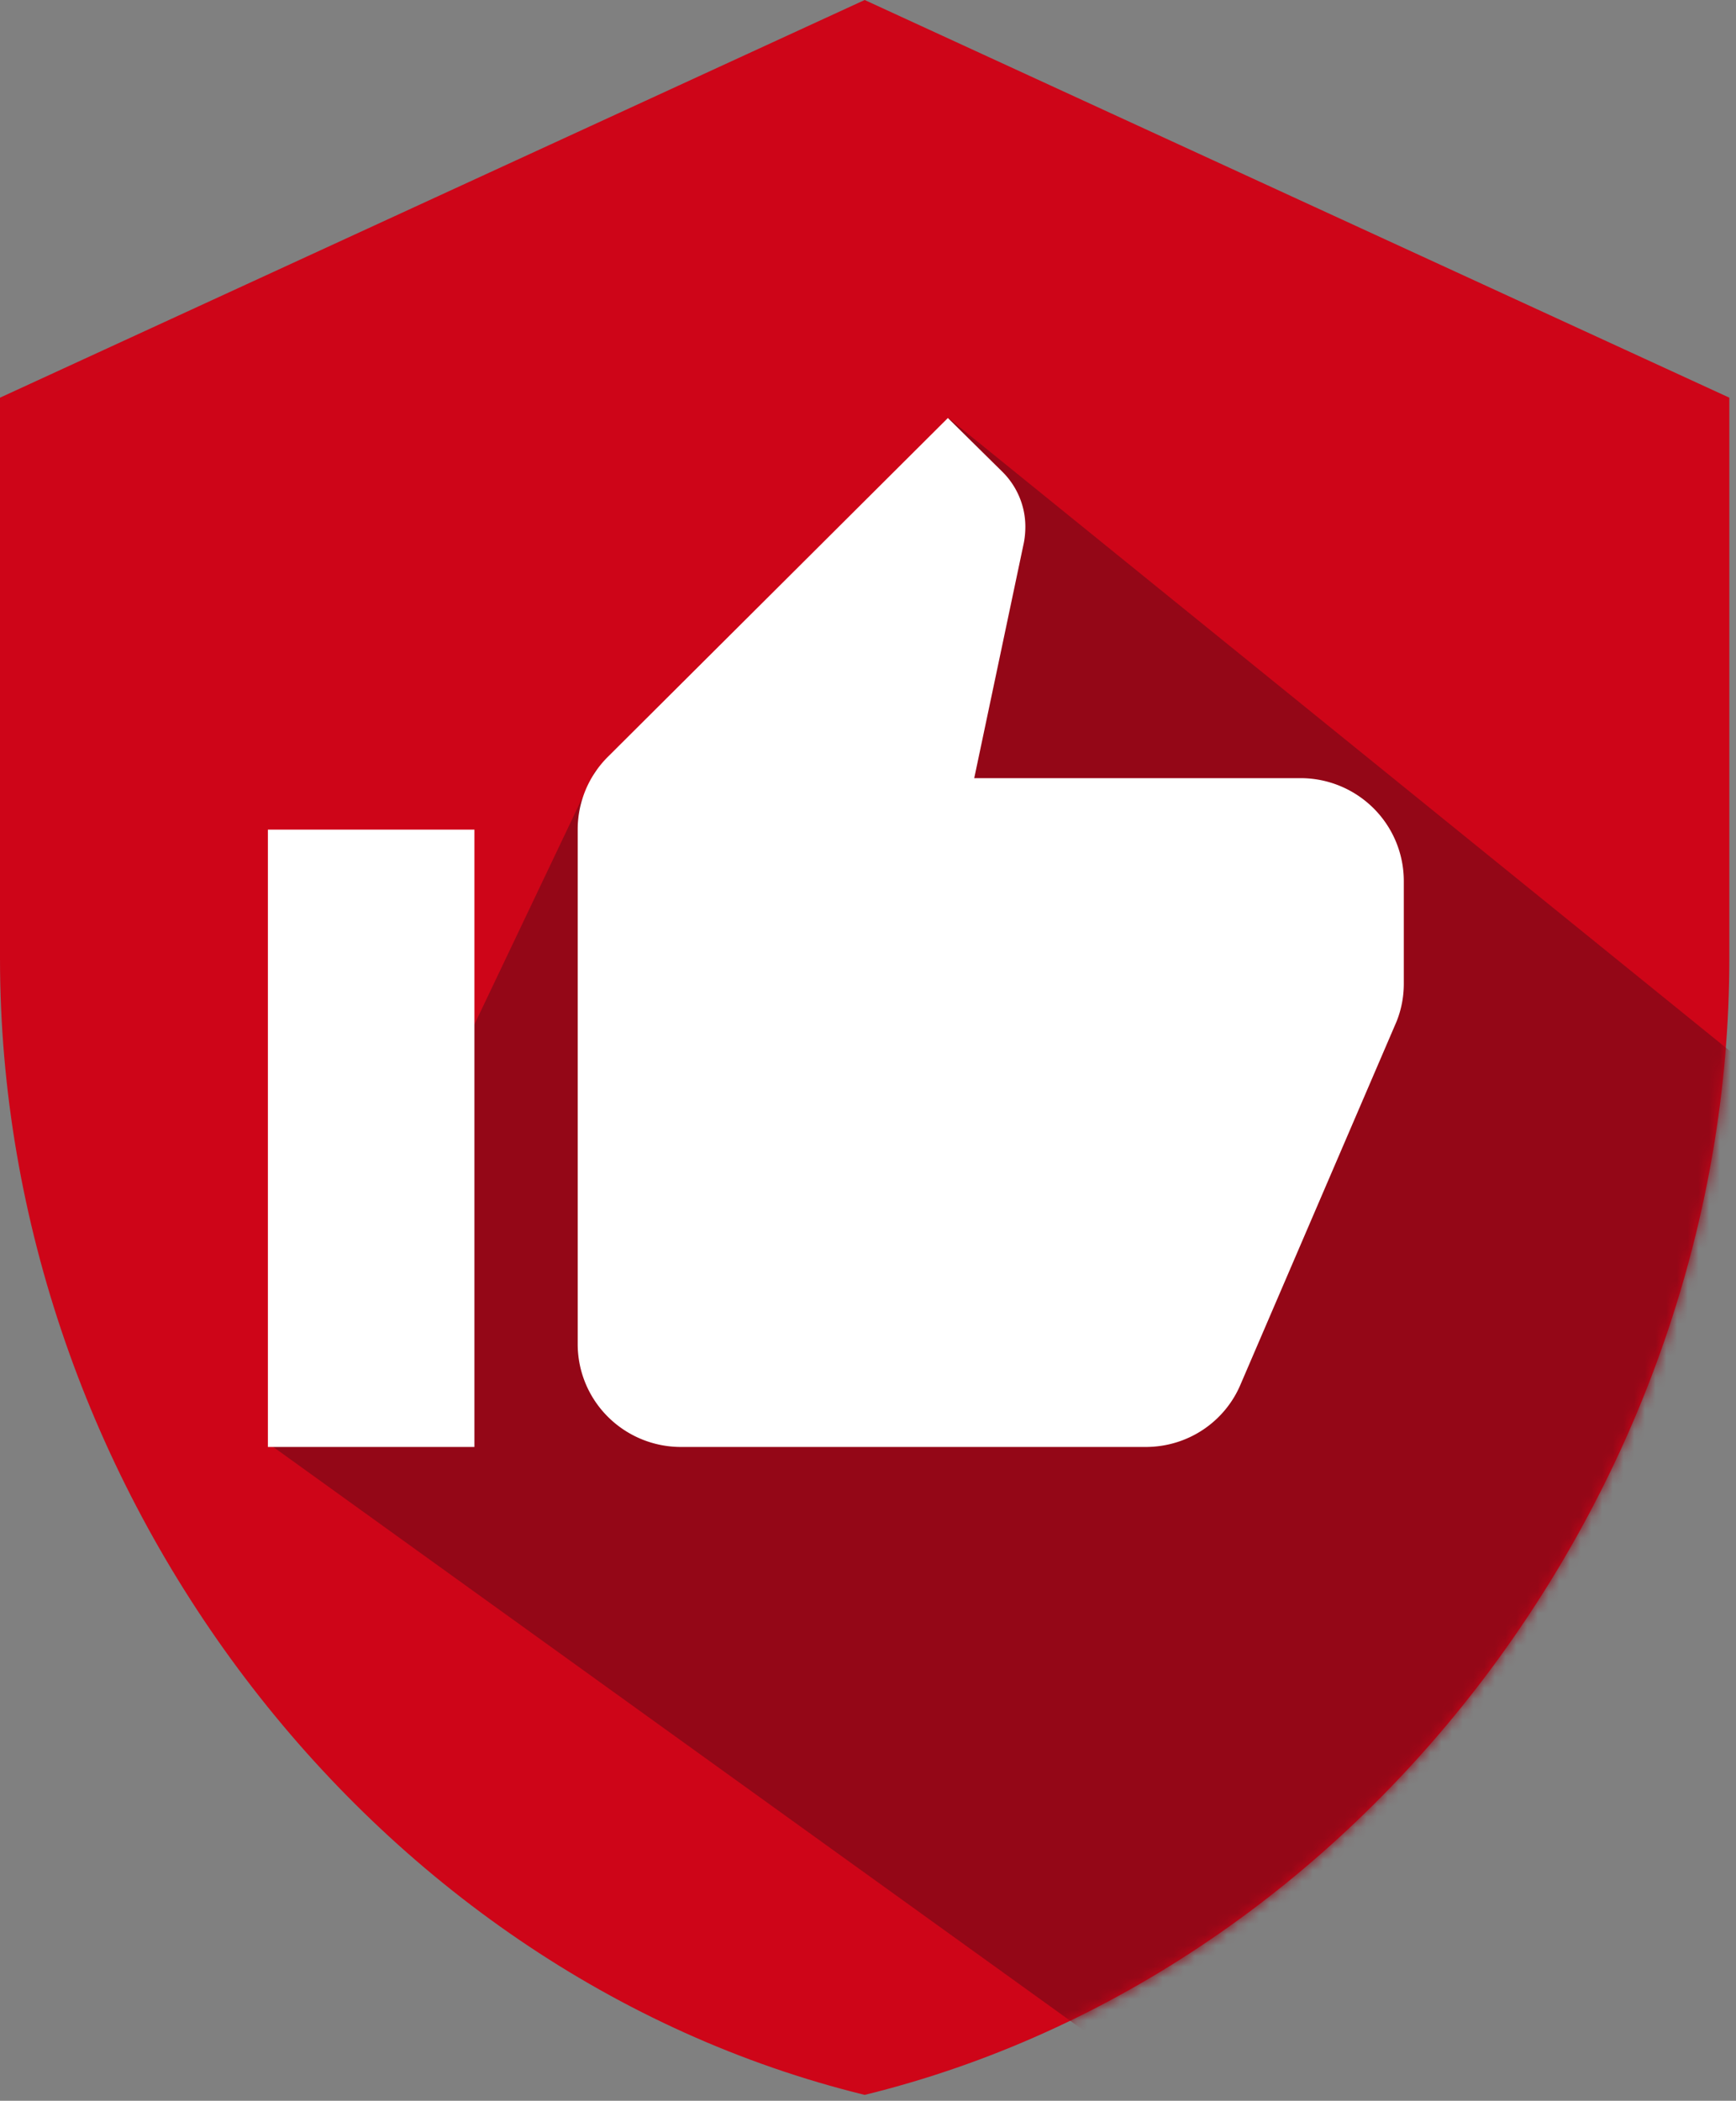
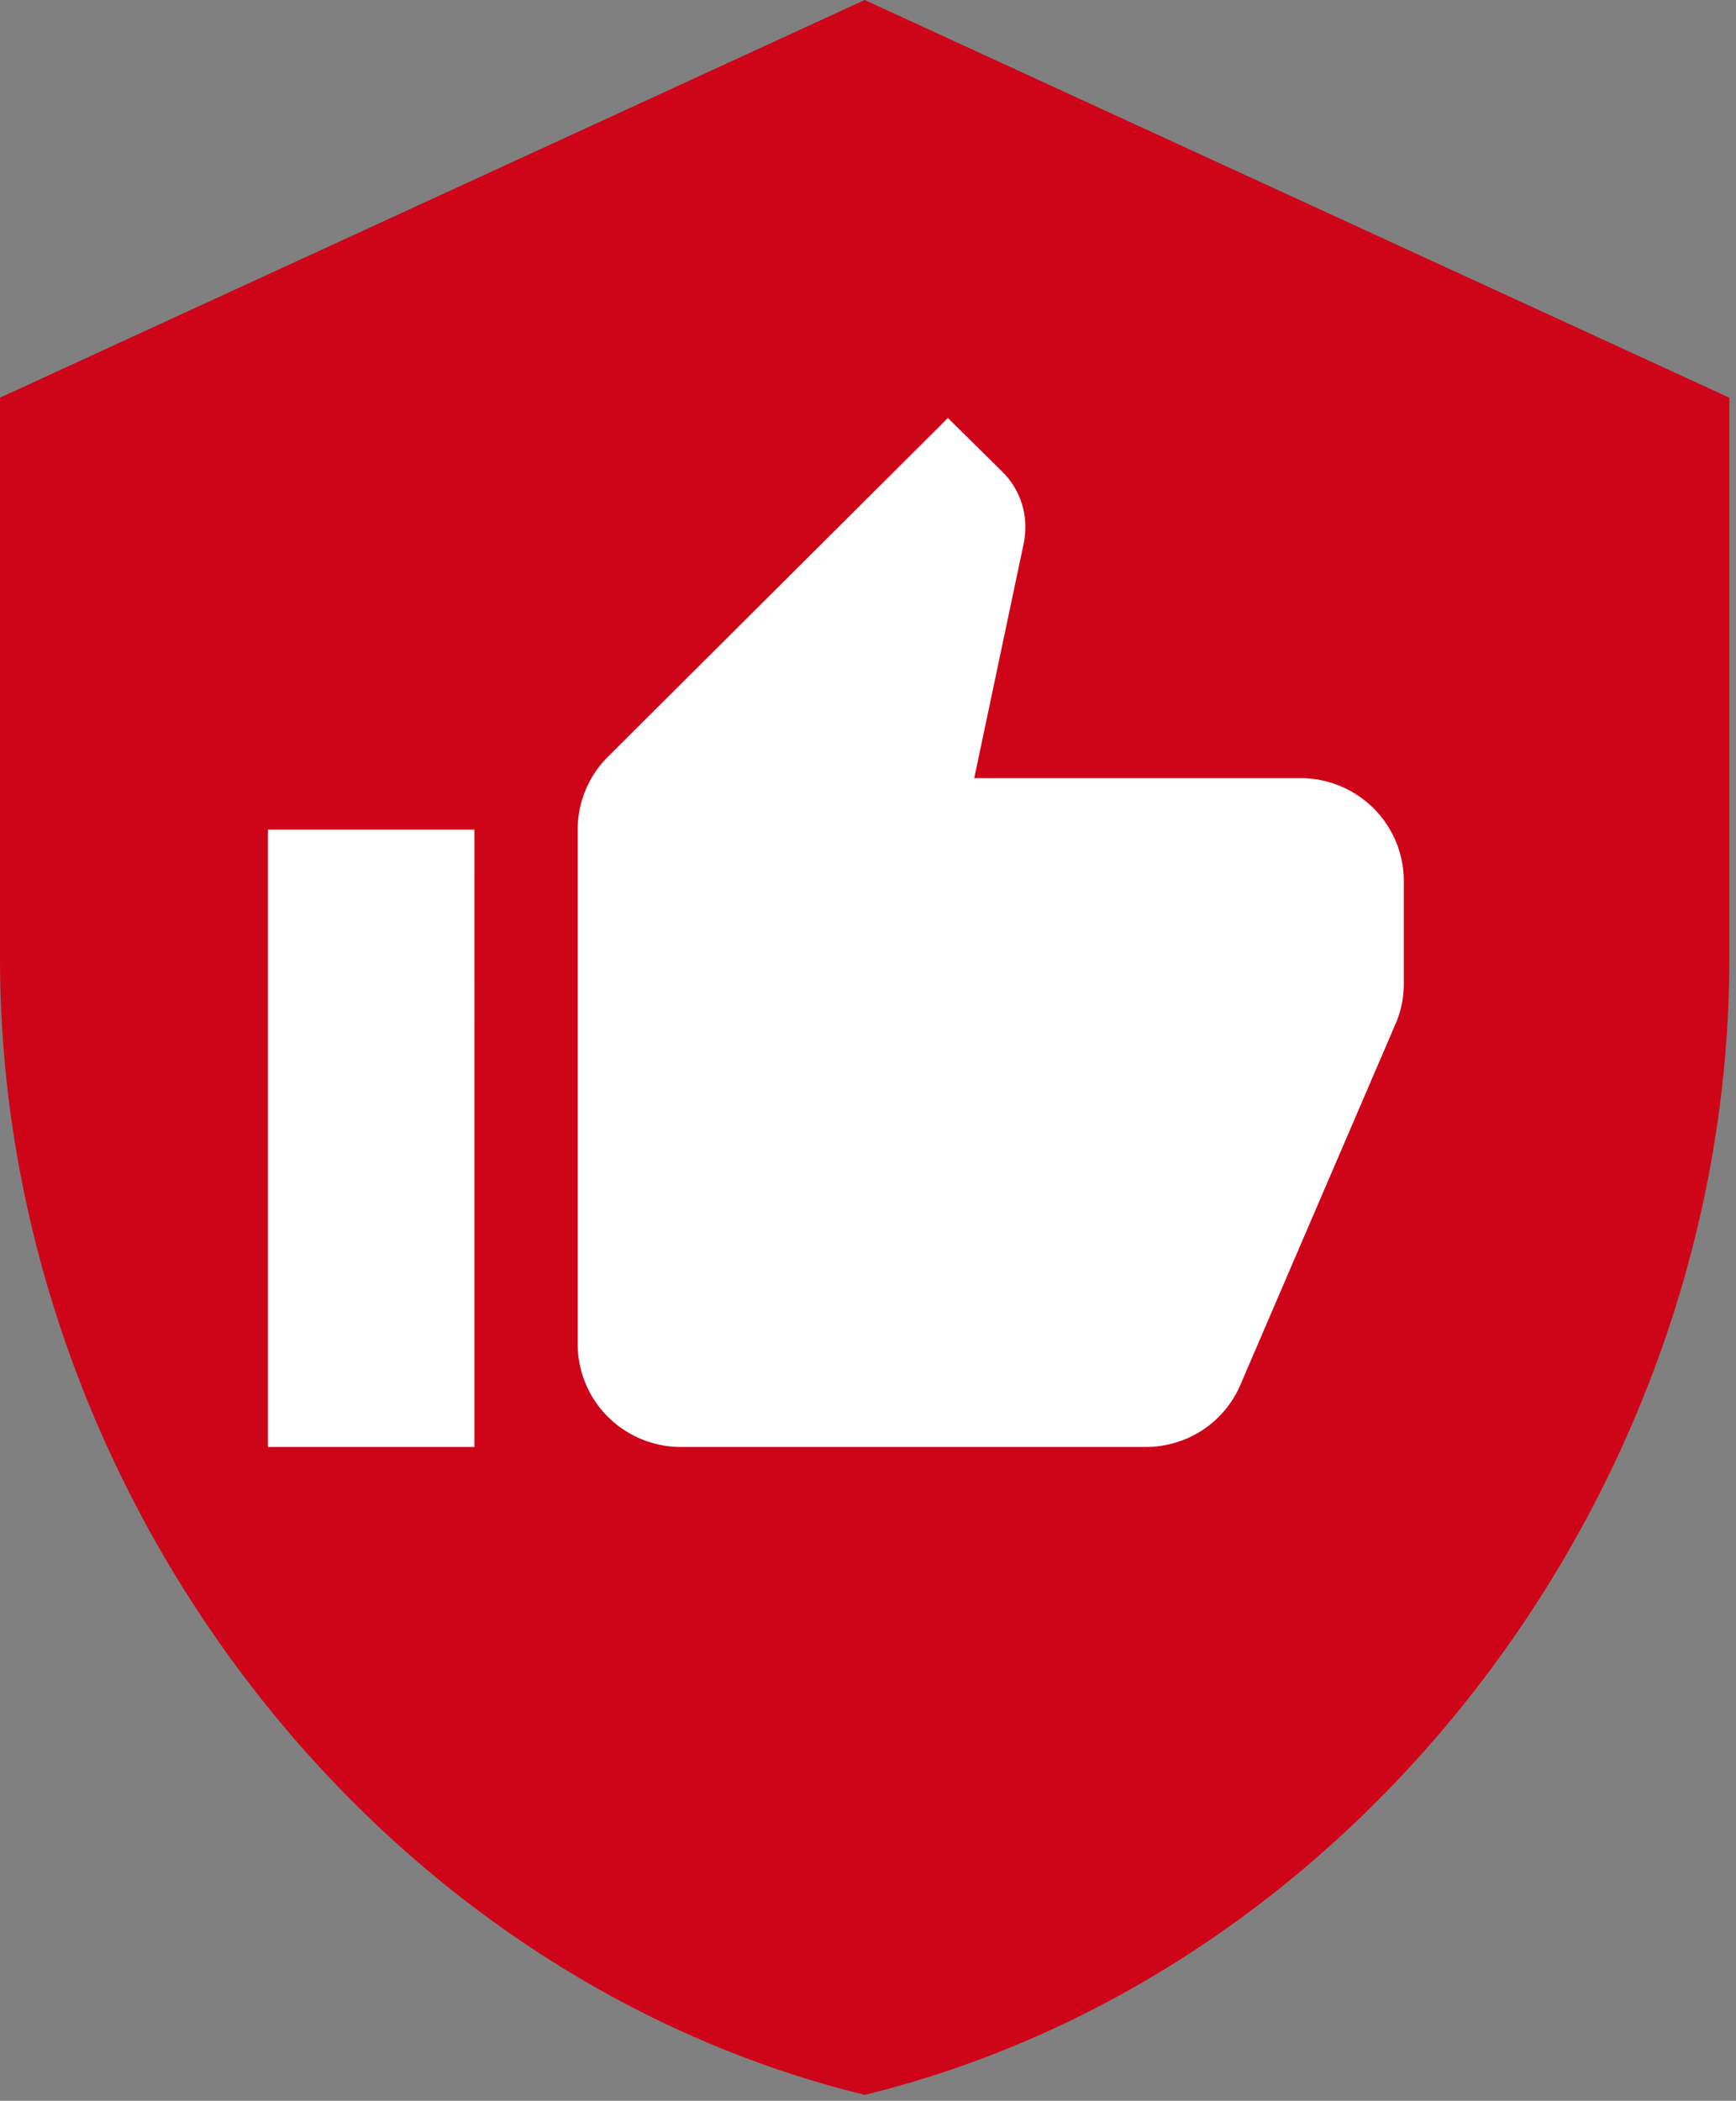
<svg xmlns="http://www.w3.org/2000/svg" width="162" height="196" fill="none" viewBox="0 0 162 196">
  <rect x="0" y="0" width="162" height="196" fill="#808080" stroke="none" />
  <path fill="#CE0518" d="M80.69 0 0 37.102v52.317c0 49.162 34.166 94.628 80.69 106.031 46.506-11.403 80.688-56.869 80.688-106.031V37.102L80.689 0Z" />
  <mask id="a" width="162" height="196" x="0" y="0" maskUnits="userSpaceOnUse" style="mask-type:luminance">
    <path fill="#fff" d="M80.69 0 0 37.102v52.317c0 49.162 34.166 94.628 80.69 106.031 46.506-11.403 80.688-56.869 80.688-106.031V37.102L80.689 0Z" />
  </mask>
  <g mask="url(#a)">
-     <path fill="#940717" d="m115.914 200.084 53.905-90.98-5.319-8.563L88.5 39l-33 33-30 63 90.414 65.084Z" />
-   </g>
+     </g>
  <path fill="#fff" d="M131 82.2a9.582 9.582 0 0 0-2.822-6.788 9.658 9.658 0 0 0-6.814-2.812H90.913l4.625-21.936c.097-.48.145-1.008.145-1.536 0-1.968-.82-3.792-2.12-5.088L88.455 39 56.752 70.584a9.561 9.561 0 0 0-2.843 6.816v48a9.58 9.58 0 0 0 2.822 6.788A9.652 9.652 0 0 0 63.545 135h43.364c3.999 0 7.42-2.4 8.866-5.856l14.55-33.84A9.445 9.445 0 0 0 131 91.8v-9.6ZM25 135h19.273V77.4H25V135Z" />
</svg>